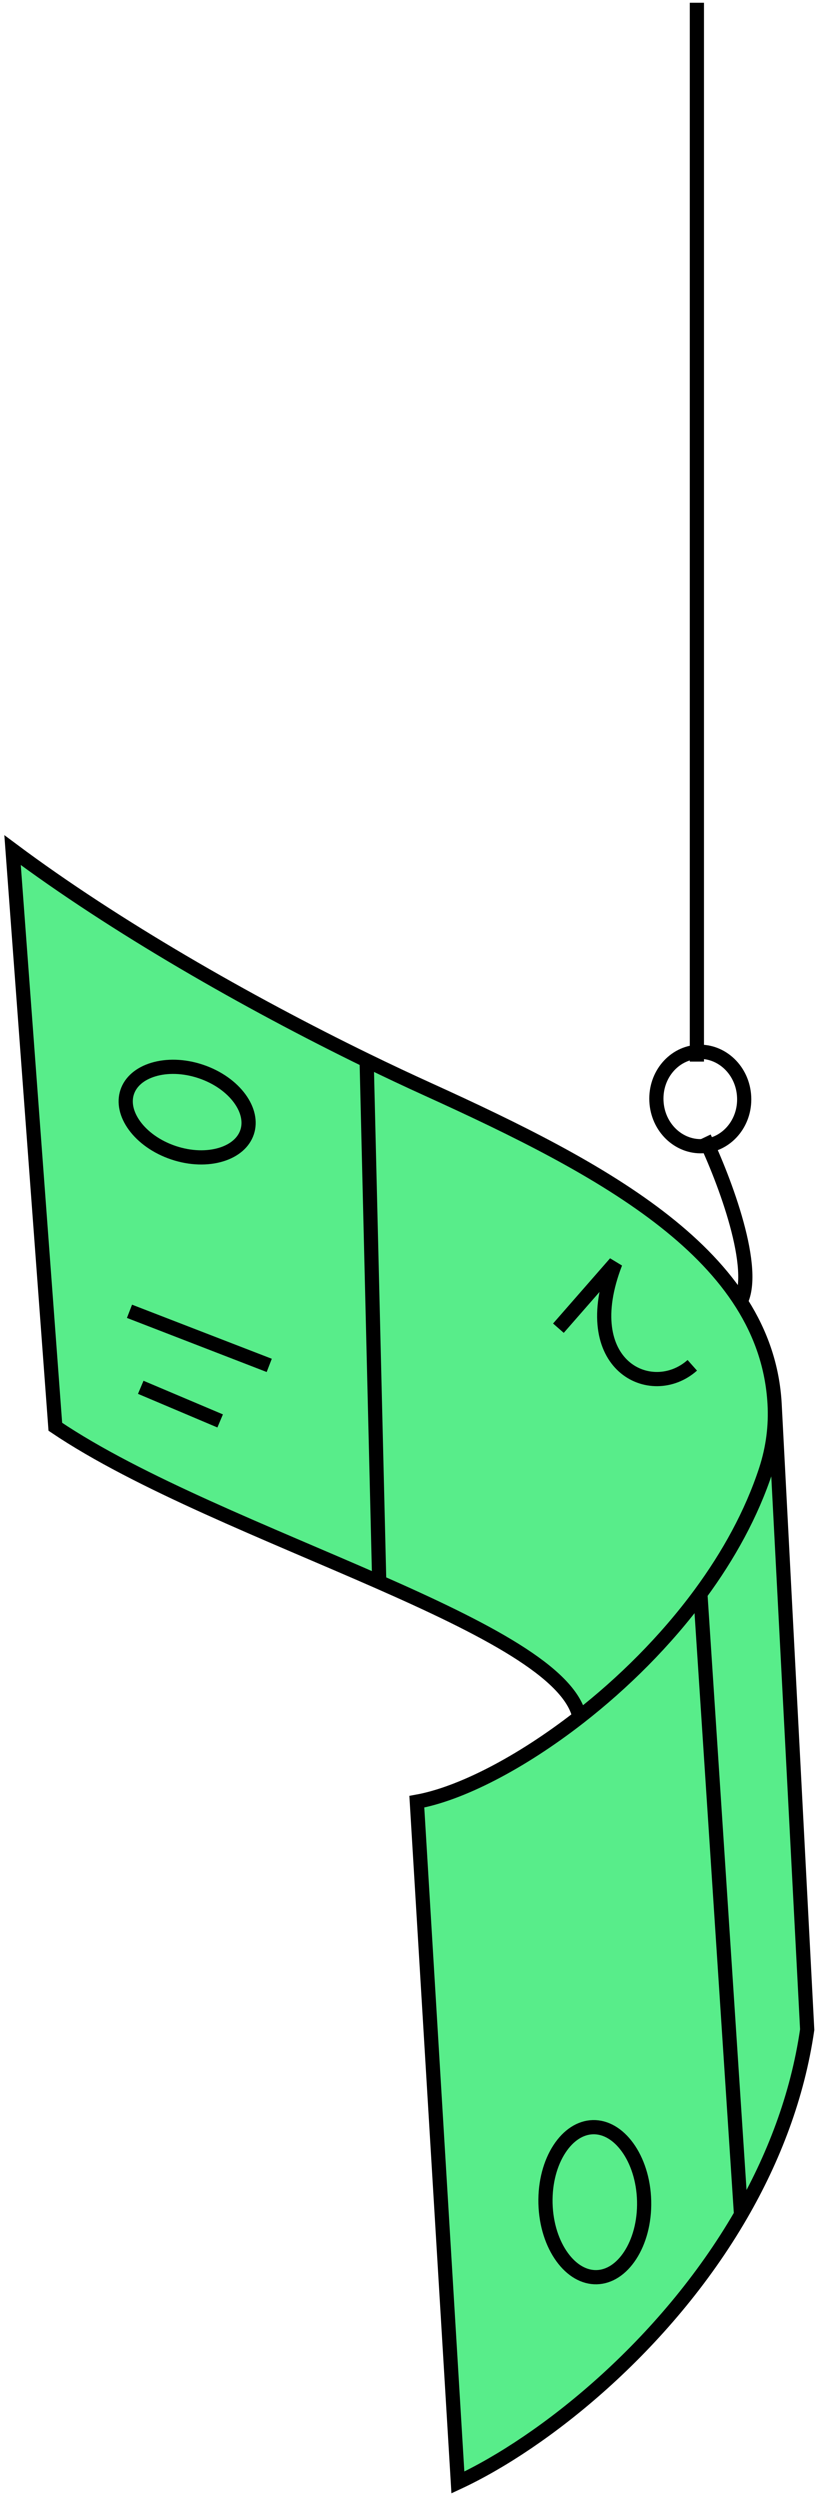
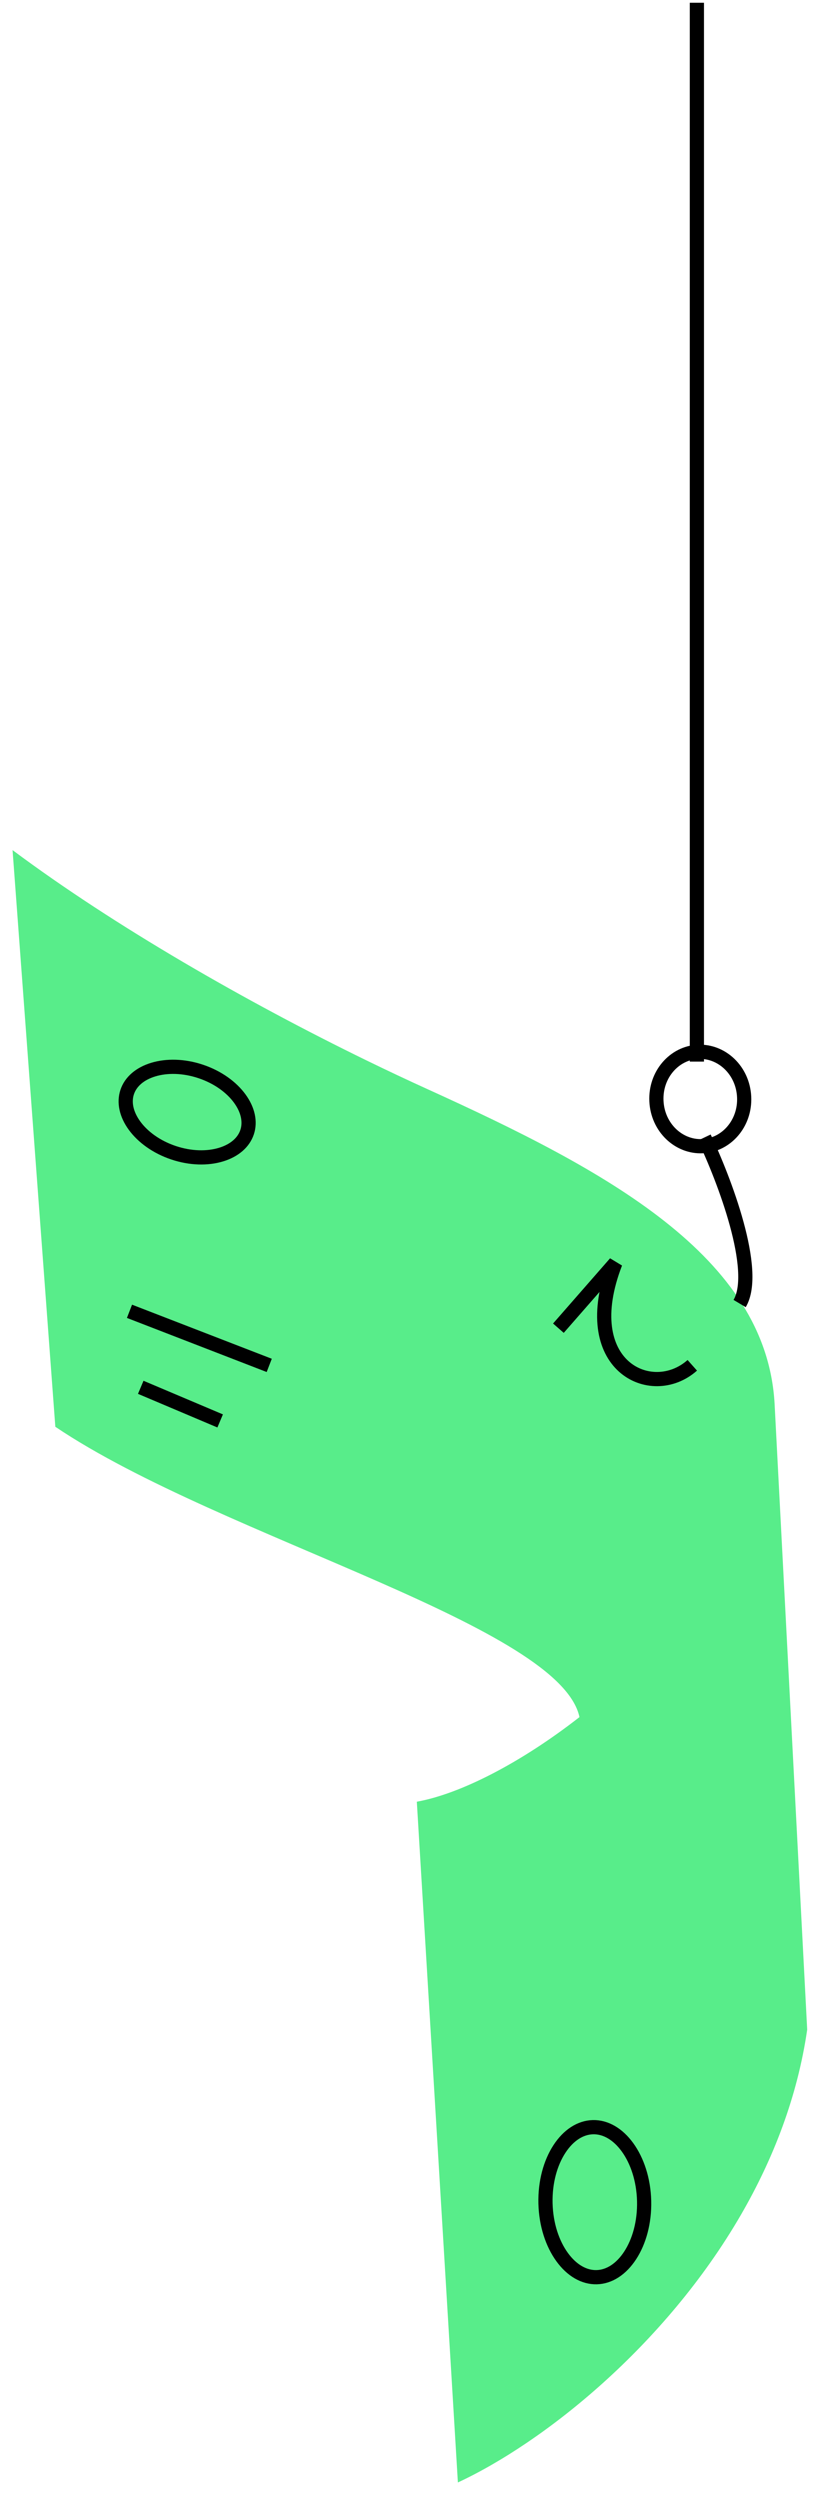
<svg xmlns="http://www.w3.org/2000/svg" width="58" height="176" viewBox="0 0 58 176" fill="none">
  <path d="M32.269 174.761L29.375 126.837C32.416 126.291 36.667 124.132 40.838 120.881C40.161 117.714 34.094 114.613 26.726 111.374C18.969 107.964 9.769 104.399 3.899 100.442L0.885 59.846C8.093 65.219 17.401 70.546 25.839 74.656C27.305 75.37 28.744 76.047 30.142 76.681C42.666 82.365 54.004 88.412 54.589 98.822C54.591 98.856 54.593 98.891 54.594 98.925L56.886 142.883C56.202 147.594 54.502 151.973 52.224 155.906C46.855 165.179 38.279 171.967 32.269 174.761Z" fill="#58ED8A" />
-   <path d="M54.589 98.822C54.004 88.412 42.666 82.365 30.142 76.681C28.744 76.047 27.305 75.37 25.839 74.656M54.589 98.822C54.676 100.371 54.485 101.939 53.97 103.508C52.961 106.58 51.337 109.512 49.358 112.199M54.589 98.822L56.886 142.883C56.202 147.594 54.502 151.973 52.224 155.906M40.838 120.881C36.667 124.132 32.416 126.291 29.375 126.837L32.269 174.761C38.279 171.967 46.855 165.179 52.224 155.906M40.838 120.881C40.161 117.714 34.094 114.613 26.726 111.374M40.838 120.881C43.889 118.503 46.898 115.541 49.358 112.199M25.839 74.656C17.401 70.546 8.093 65.219 0.885 59.846L3.899 100.442C9.769 104.399 18.969 107.964 26.726 111.374M25.839 74.656L26.726 111.374M49.358 112.199L52.224 155.906" stroke="black" />
  <path d="M17.414 79.703C17.171 80.43 16.521 80.996 15.577 81.282C14.635 81.568 13.442 81.557 12.231 81.152C11.021 80.747 10.061 80.038 9.481 79.243C8.9 78.446 8.721 77.604 8.964 76.876C9.207 76.149 9.857 75.584 10.801 75.298C11.743 75.012 12.936 75.023 14.146 75.428C15.357 75.833 16.317 76.542 16.897 77.337C17.478 78.133 17.657 78.976 17.414 79.703Z" stroke="black" />
  <path d="M52.443 77.224C52.53 79.088 51.185 80.611 49.507 80.689C47.829 80.767 46.348 79.376 46.261 77.512C46.174 75.648 47.519 74.125 49.197 74.046C50.875 73.968 52.356 75.359 52.443 77.224Z" stroke="black" />
  <path d="M42.05 160.31C41.164 160.332 40.294 159.832 39.614 158.893C38.935 157.957 38.48 156.624 38.443 155.116C38.406 153.608 38.793 152.254 39.425 151.285C40.058 150.314 40.901 149.771 41.787 149.749C42.673 149.727 43.543 150.228 44.223 151.166C44.902 152.102 45.357 153.435 45.394 154.943C45.431 156.451 45.044 157.805 44.412 158.774C43.779 159.745 42.936 160.288 42.05 160.31Z" stroke="black" />
  <path d="M9.126 92.313L18.974 96.121M9.919 97.664L15.515 100.031" stroke="black" />
  <path d="M48.788 96.115C45.92 98.666 40.564 96.154 43.37 88.911L39.353 93.502M49.632 80.081C51.034 83.015 53.496 89.461 52.125 91.767" stroke="black" />
  <path d="M49.112 74.735V0.194" stroke="black" />
</svg>